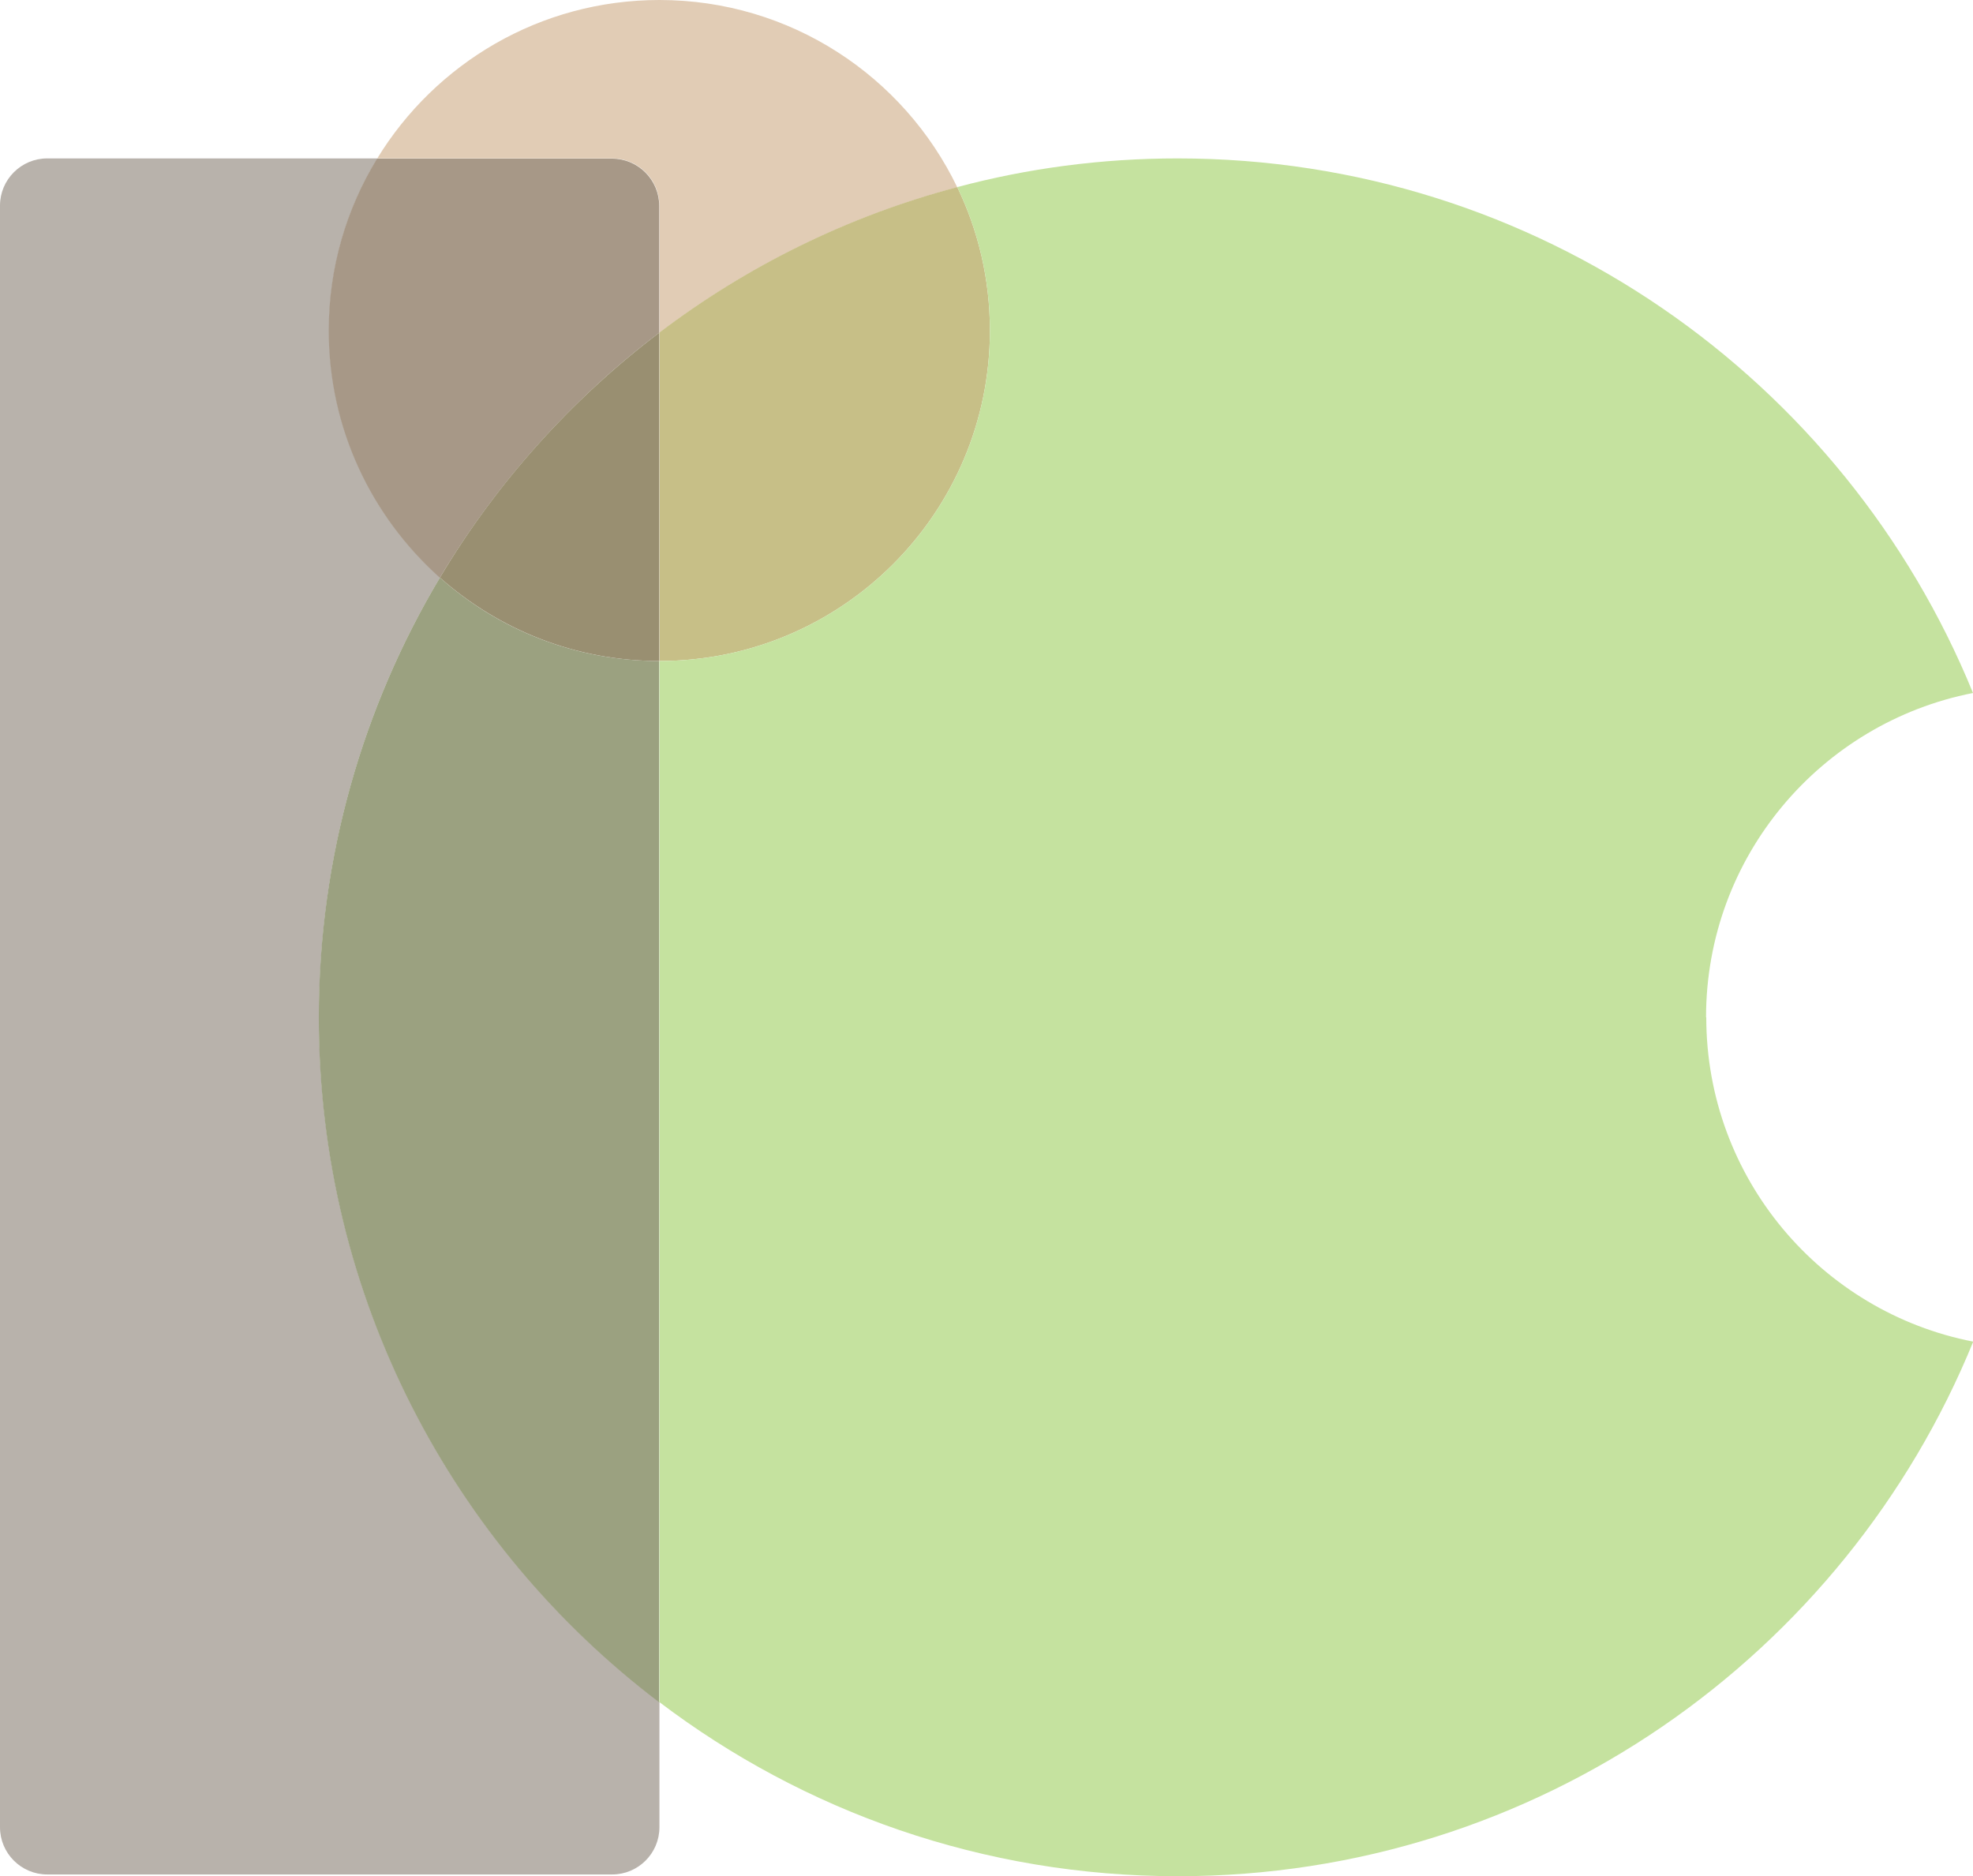
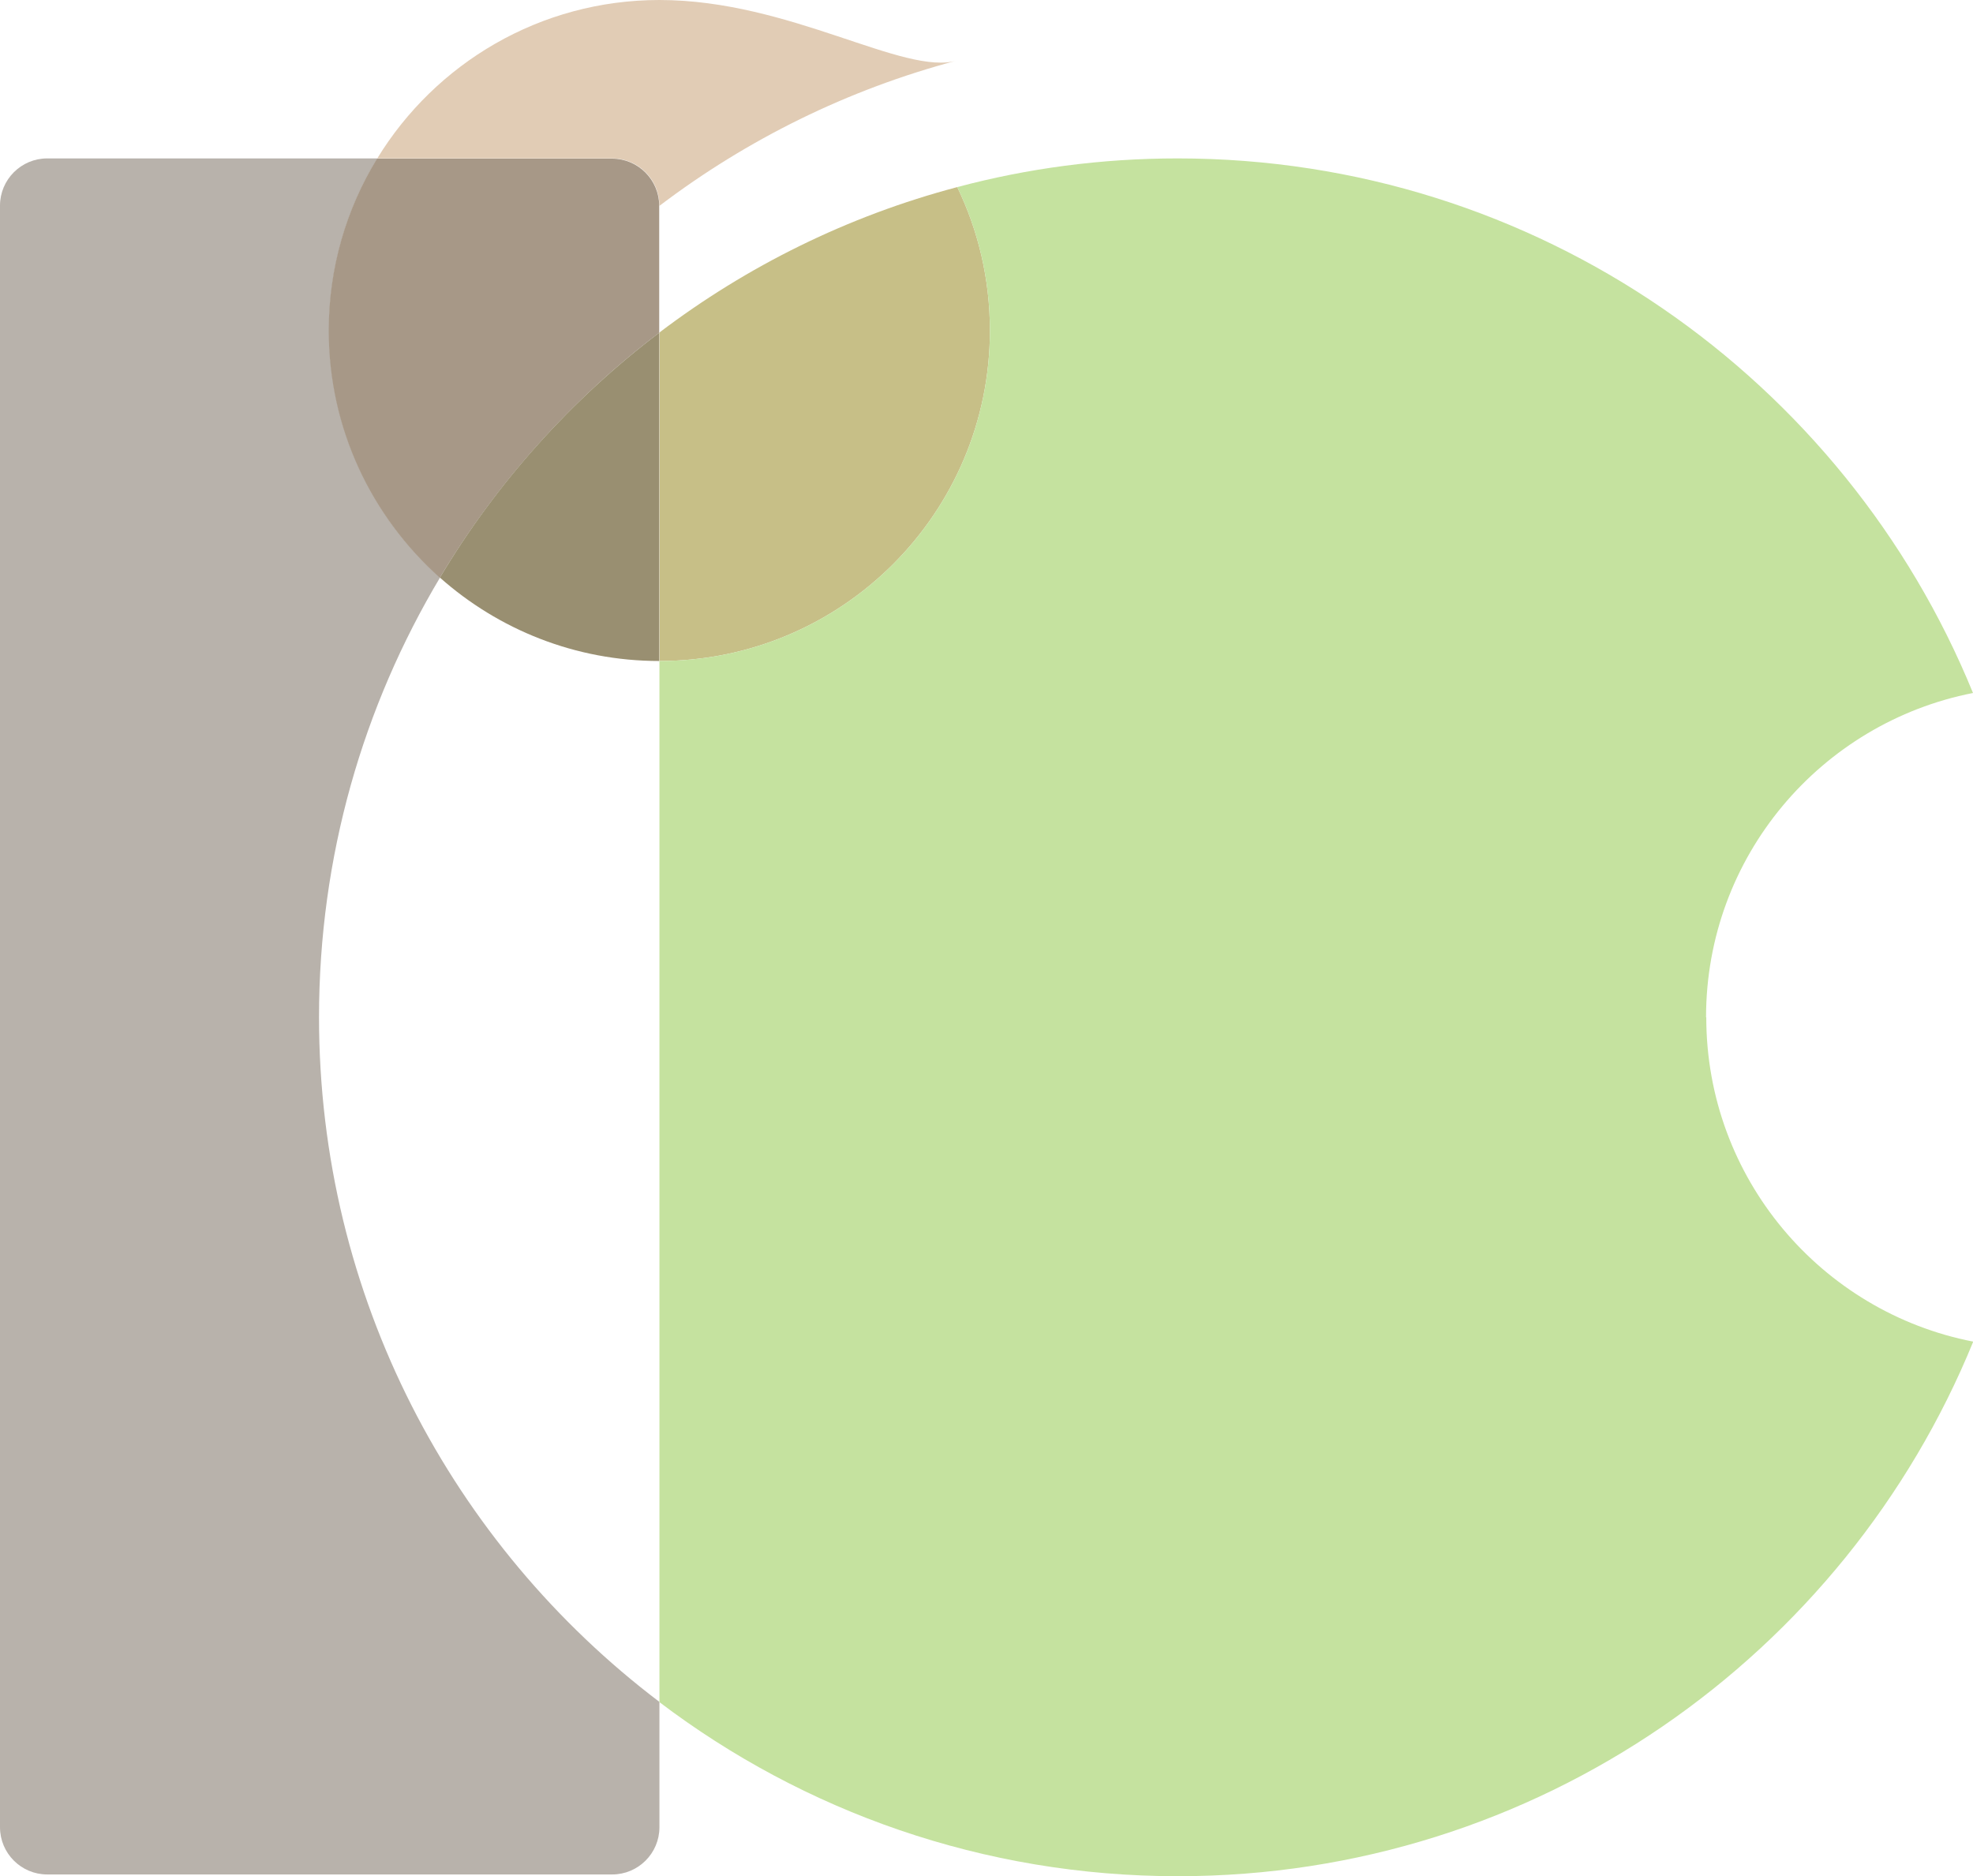
<svg xmlns="http://www.w3.org/2000/svg" id="Layer_2" data-name="Layer 2" viewBox="0 0 89.43 85.04">
  <defs>
    <style>
      .cls-1 {
        fill: #9ba180;
      }

      .cls-1, .cls-2, .cls-3, .cls-4, .cls-5, .cls-6, .cls-7 {
        stroke-width: 0px;
      }

      .cls-2 {
        fill: #c7bf87;
      }

      .cls-3 {
        fill: #a79887;
      }

      .cls-4 {
        fill: #e1ccb5;
      }

      .cls-5 {
        fill: #b8b2ab;
      }

      .cls-6 {
        fill: #998f71;
      }

      .cls-7 {
        fill: #c5e29f;
      }
    </style>
  </defs>
  <g id="Layer_2-2" data-name="Layer 2">
    <g>
      <path class="cls-5" d="M14.46,46.11c0-7.29,2-14.1,5.49-19.94-3.09-2.74-5.03-6.74-5.03-11.2,0-2.86.8-5.52,2.19-7.79H2.14c-1.18,0-2.14.96-2.14,2.14v73.5c0,1.18.96,2.14,2.14,2.14h25.61c1.18,0,2.14-.96,2.14-2.14v-5.68c-9.38-7.11-15.43-18.36-15.43-31.04Z" />
-       <path class="cls-4" d="M29.89,9.33v5.75c3.97-3.01,8.54-5.28,13.5-6.59C40.97,3.46,35.83,0,29.89,0c-5.42,0-10.16,2.88-12.79,7.18h10.65c1.18,0,2.14.96,2.14,2.14Z" />
+       <path class="cls-4" d="M29.89,9.33c3.97-3.01,8.54-5.28,13.5-6.59C40.97,3.46,35.83,0,29.89,0c-5.42,0-10.16,2.88-12.79,7.18h10.65c1.18,0,2.14.96,2.14,2.14Z" />
      <path class="cls-3" d="M19.94,26.18c2.58-4.31,5.96-8.08,9.94-11.1v-5.75c0-1.18-.96-2.14-2.14-2.14h-10.65c-1.39,2.27-2.19,4.94-2.19,7.79,0,4.46,1.95,8.45,5.03,11.2Z" />
-       <path class="cls-1" d="M19.94,26.18c-3.48,5.83-5.49,12.65-5.49,19.94,0,12.67,6.06,23.93,15.43,31.04V29.96c-3.82,0-7.3-1.43-9.94-3.78Z" />
      <path class="cls-2" d="M29.89,29.96c8.27,0,14.98-6.71,14.98-14.98,0-2.33-.53-4.53-1.48-6.5-4.96,1.31-9.53,3.58-13.5,6.59v14.88Z" />
      <path class="cls-6" d="M19.94,26.18c2.65,2.35,6.13,3.78,9.94,3.78v-14.88c-3.98,3.02-7.37,6.79-9.94,11.1Z" />
      <path class="cls-7" d="M77.33,46.11c0-7.29,5.21-13.35,12.1-14.7-5.8-14.21-19.75-24.23-36.05-24.23-3.46,0-6.8.45-9.99,1.3.95,1.97,1.48,4.17,1.48,6.5,0,8.27-6.71,14.98-14.98,14.98v47.19c6.53,4.95,14.67,7.89,23.5,7.89,16.3,0,30.25-10.02,36.05-24.23-6.89-1.34-12.1-7.41-12.1-14.7Z" />
    </g>
  </g>
</svg>